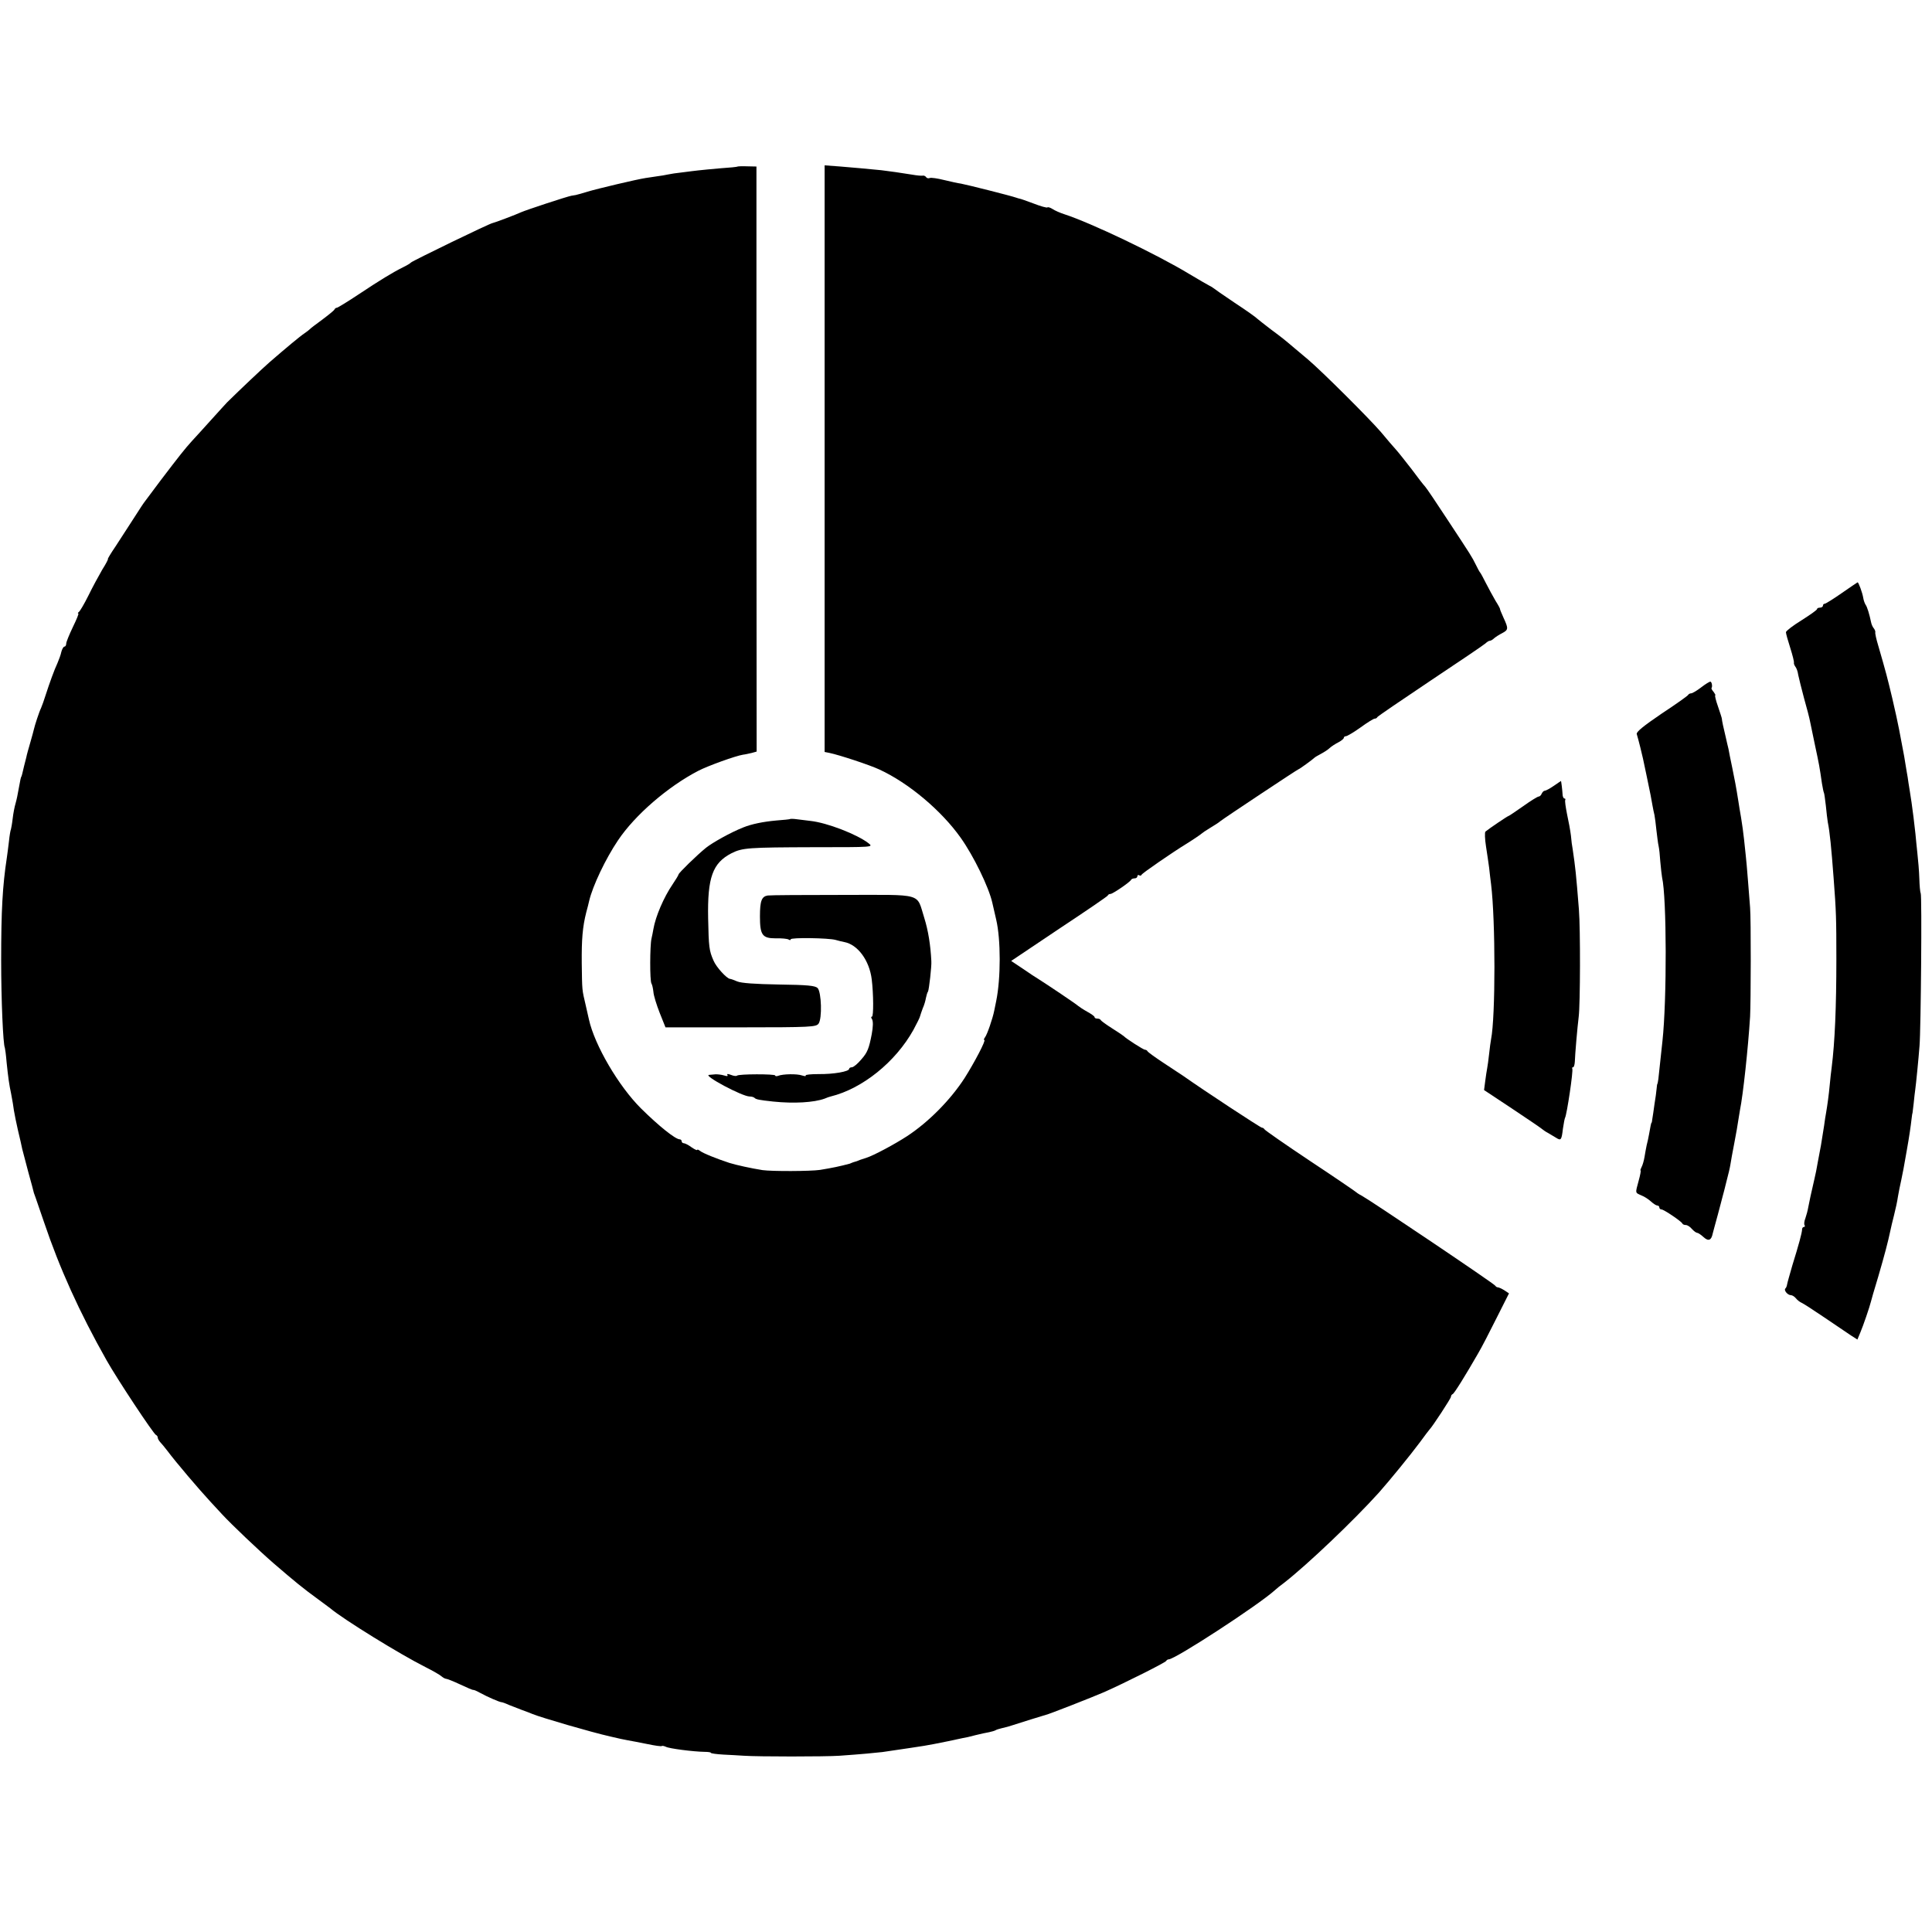
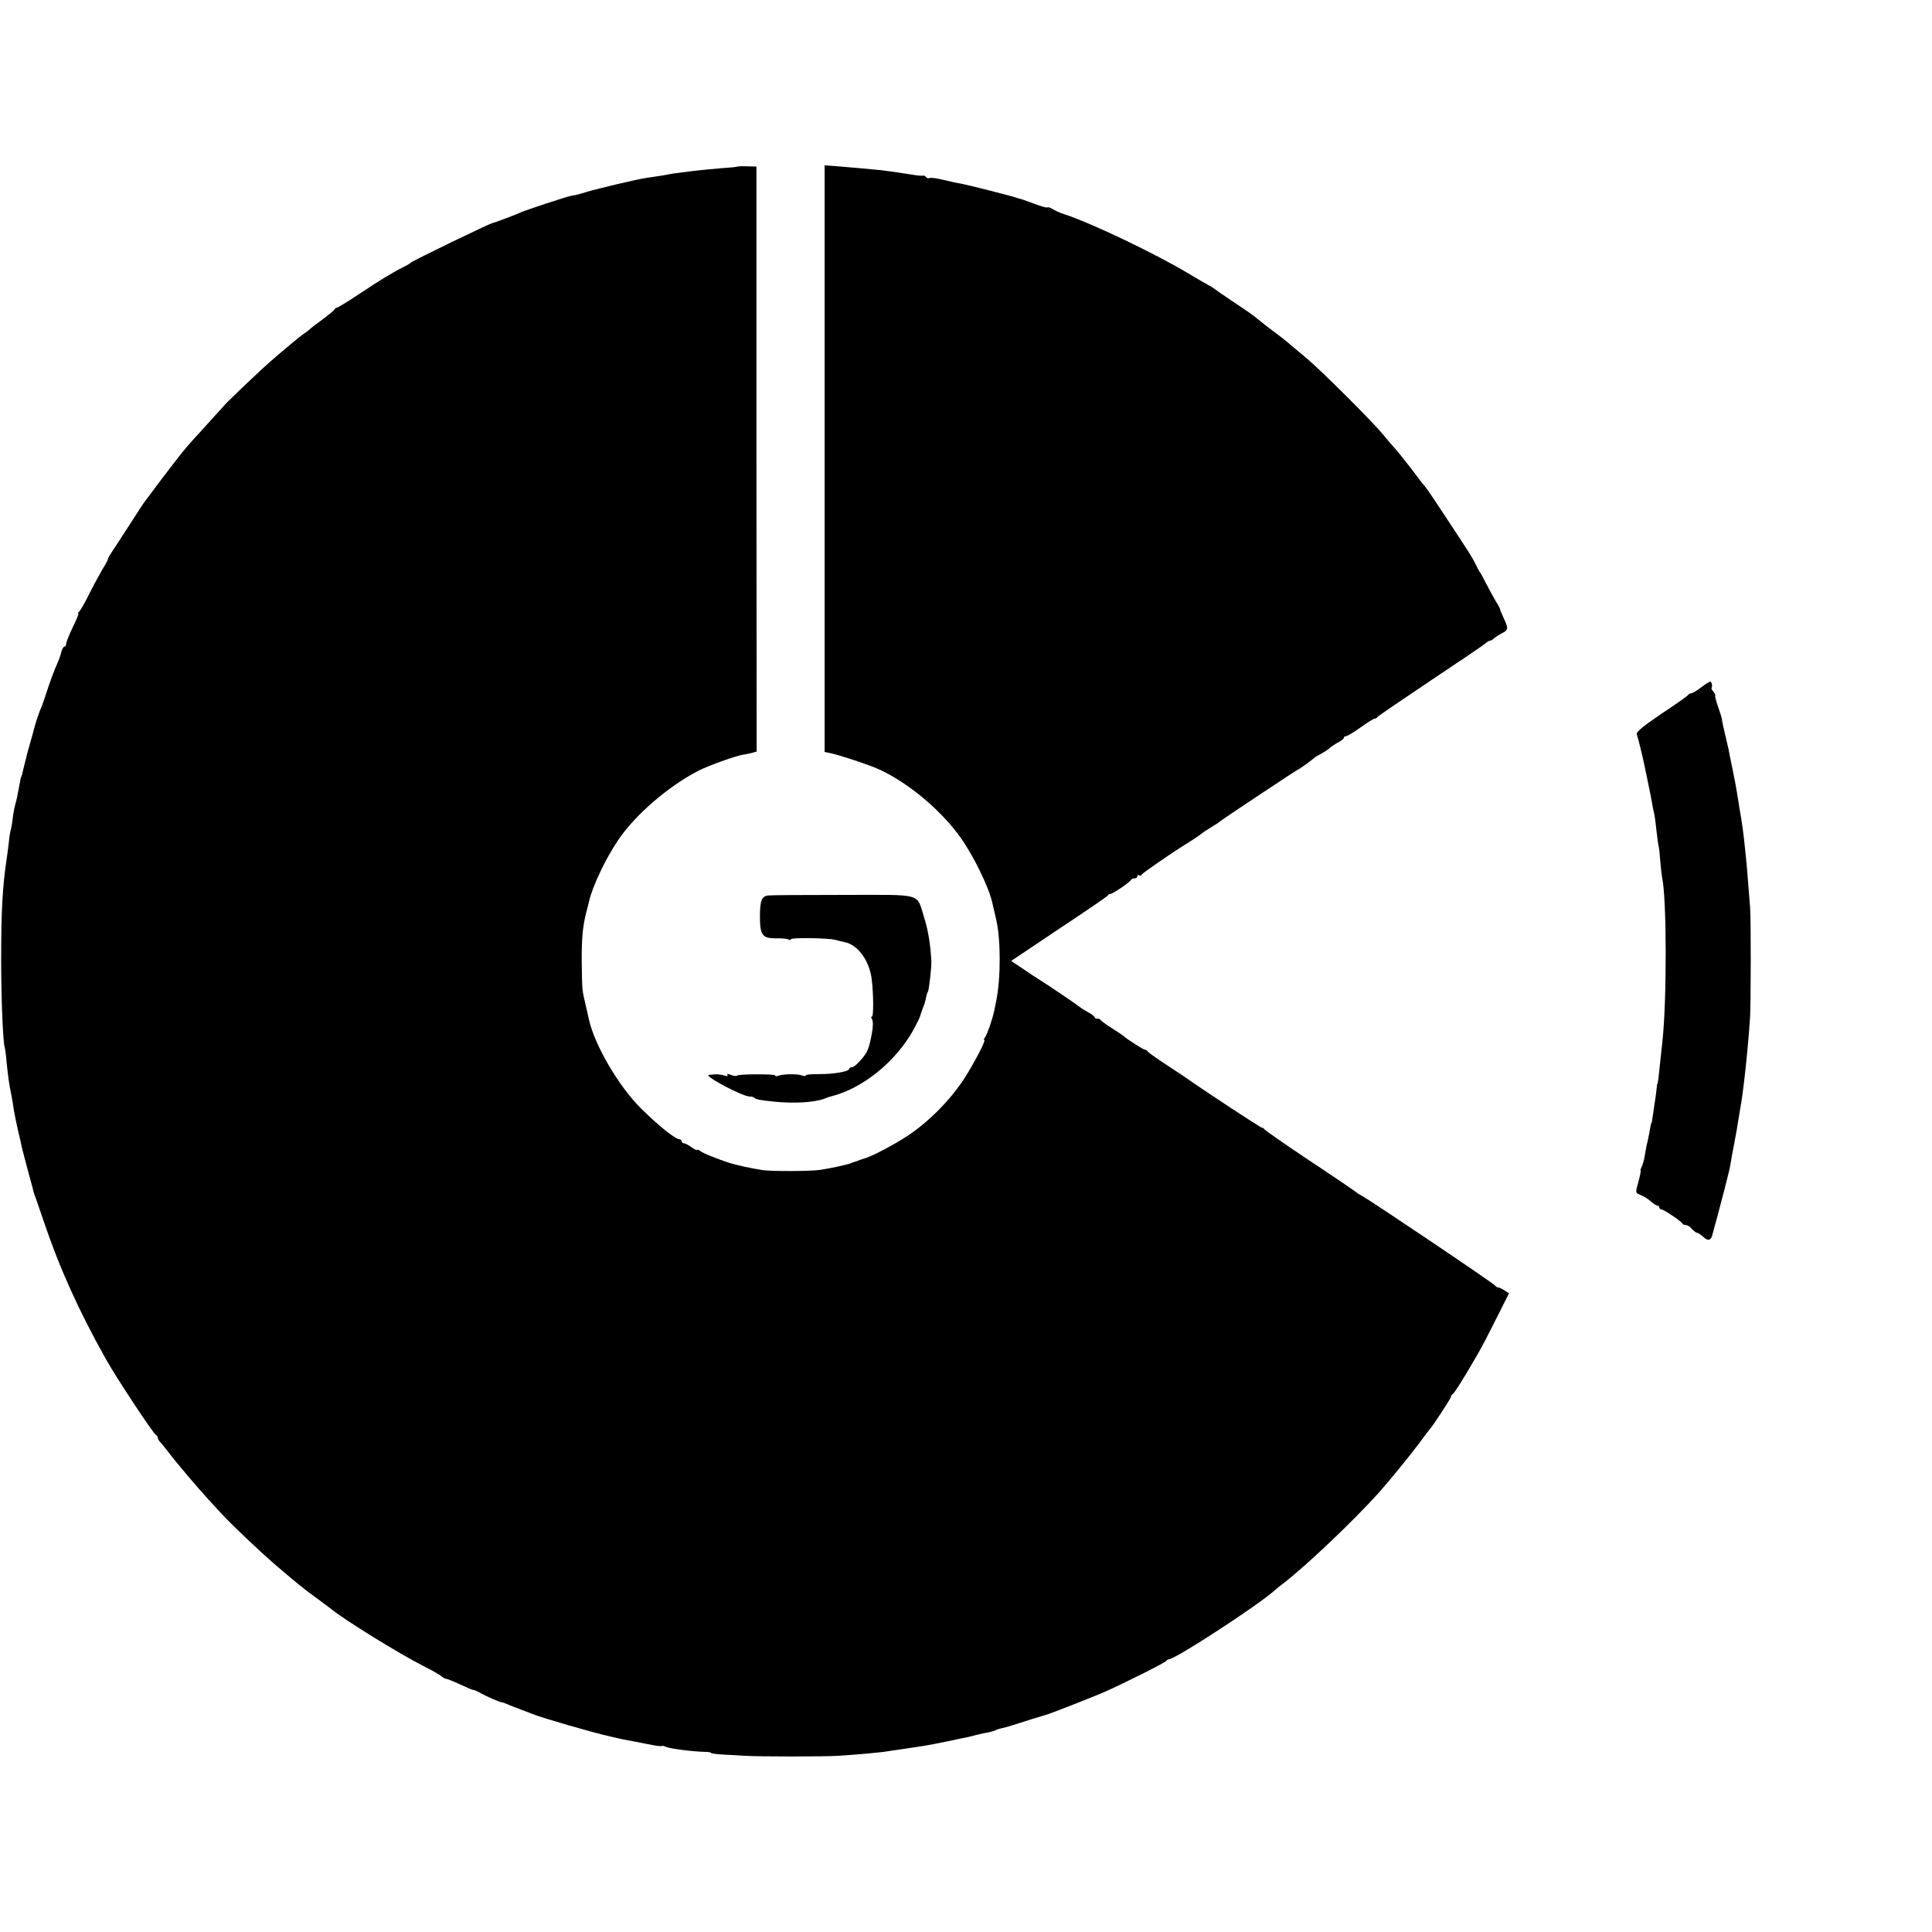
<svg xmlns="http://www.w3.org/2000/svg" version="1.0" width="992pt" height="992pt" viewBox="0 0 992 992" preserveAspectRatio="xMidYMid meet">
  <g transform="translate(0,992) scale(0.1,-0.1)" fill="#000000" stroke="none">
    <path d="M3788 9065 c-2 -2 -41 -6 -88 -9 -47 -4 -98 -9 -115 -11 -16 -2 -53 -6 -81 -10 -29 -3 -62 -8 -75 -11 -13 -3 -37 -7 -54 -9 -16 -3 -43 -6 -60 -9 -46 -7 -244 -54 -298 -70 -26 -8 -50 -15 -52 -15 -3 -1 -6 -1 -7 -2 -2 0 -12 -2 -24 -4 -26 -5 -232 -73 -259 -85 -23 -11 -137 -54 -145 -55 -14 -1 -413 -195 -420 -203 -3 -4 -21 -15 -40 -24 -56 -28 -118 -66 -228 -139 -57 -38 -108 -69 -112 -69 -5 0 -10 -4 -12 -8 -1 -5 -30 -28 -63 -53 -33 -24 -62 -46 -65 -50 -3 -3 -14 -12 -26 -20 -23 -15 -97 -77 -179 -148 -40 -35 -152 -141 -219 -207 -6 -6 -42 -46 -81 -89 -38 -42 -83 -92 -100 -110 -37 -41 -63 -74 -159 -200 -41 -55 -79 -105 -83 -111 -4 -5 -12 -17 -18 -26 -15 -24 -85 -131 -132 -204 -24 -35 -41 -64 -39 -64 3 0 -10 -25 -29 -55 -18 -31 -50 -90 -71 -133 -21 -42 -43 -80 -49 -84 -5 -4 -7 -8 -3 -8 4 0 -9 -31 -28 -70 -18 -38 -34 -76 -34 -85 0 -8 -4 -15 -9 -15 -5 0 -12 -12 -16 -27 -3 -16 -13 -41 -20 -58 -16 -34 -40 -100 -61 -165 -8 -25 -18 -54 -23 -65 -10 -20 -33 -91 -37 -110 -1 -5 -9 -35 -18 -66 -9 -31 -19 -66 -21 -78 -3 -11 -8 -31 -11 -43 -3 -13 -7 -30 -9 -38 -2 -8 -4 -16 -5 -17 -3 -4 -5 -13 -14 -63 -4 -25 -11 -58 -16 -75 -5 -16 -12 -52 -15 -79 -3 -27 -8 -52 -9 -55 -2 -3 -7 -31 -10 -61 -4 -30 -8 -68 -11 -85 -22 -144 -29 -271 -29 -525 0 -206 10 -434 19 -450 1 -3 6 -36 9 -75 8 -77 13 -114 23 -160 3 -16 7 -39 9 -50 5 -42 19 -110 40 -197 2 -10 6 -27 8 -37 3 -11 17 -64 31 -118 15 -54 28 -102 29 -108 2 -5 6 -17 9 -25 3 -8 22 -64 43 -125 80 -237 181 -461 321 -709 54 -96 242 -380 254 -384 5 -2 9 -8 9 -14 0 -5 6 -15 12 -22 7 -7 24 -28 38 -46 44 -59 160 -195 220 -260 14 -15 41 -44 61 -66 47 -51 188 -185 264 -251 113 -97 148 -126 229 -185 28 -21 56 -41 62 -46 66 -56 361 -238 489 -302 38 -19 76 -41 83 -48 7 -6 18 -12 23 -12 5 0 38 -13 72 -29 34 -16 64 -29 67 -28 3 1 19 -6 35 -15 38 -21 101 -48 110 -48 4 0 21 -6 38 -14 18 -7 48 -19 67 -26 19 -7 44 -16 55 -21 44 -18 300 -93 398 -115 51 -12 65 -15 92 -20 17 -3 61 -11 99 -19 38 -8 72 -13 74 -10 3 2 12 0 21 -4 16 -9 140 -25 199 -26 17 0 32 -2 32 -5 0 -3 28 -7 63 -9 34 -2 82 -4 107 -6 70 -5 418 -5 490 0 114 8 187 15 221 19 109 16 197 29 214 32 11 2 34 6 50 9 17 3 50 10 75 15 25 5 56 12 70 15 14 2 45 9 70 16 25 6 56 13 69 15 14 3 28 7 33 10 4 3 18 7 30 10 26 6 37 9 58 16 27 9 165 52 170 53 11 1 245 93 300 117 110 49 315 152 318 160 2 4 8 8 13 8 33 0 461 279 545 355 6 6 28 24 50 40 121 95 356 319 484 461 55 62 162 193 211 259 24 33 46 62 49 65 15 15 110 160 110 168 0 6 4 12 9 14 8 3 65 95 130 208 18 30 60 112 95 182 l64 127 -24 16 c-13 8 -28 15 -33 15 -5 0 -11 4 -13 8 -3 9 -638 436 -685 462 -16 8 -30 18 -33 21 -3 3 -108 75 -235 159 -126 84 -231 157 -233 162 -2 4 -8 8 -13 8 -7 0 -295 189 -404 266 -11 7 -56 37 -100 66 -44 29 -81 56 -83 60 -2 5 -8 8 -13 8 -8 0 -97 57 -109 70 -3 3 -30 21 -60 40 -30 19 -56 38 -58 42 -2 5 -10 8 -18 8 -8 0 -14 3 -14 8 0 4 -17 16 -37 27 -20 11 -41 25 -47 30 -9 9 -158 109 -207 140 -9 5 -44 28 -77 51 l-60 40 246 165 c136 90 249 167 250 171 2 5 8 8 14 8 11 0 101 61 106 73 2 4 10 7 18 7 8 0 14 5 14 11 0 5 4 8 9 5 5 -4 11 -2 13 3 2 7 162 117 226 156 34 21 77 50 82 55 3 3 23 17 45 30 22 13 45 28 50 33 17 14 398 267 402 267 4 0 73 50 83 60 3 3 17 11 32 19 15 8 36 21 45 30 10 9 30 22 46 30 15 8 27 18 27 23 0 4 5 8 11 8 6 0 40 20 75 45 34 25 67 45 72 45 6 0 12 3 14 8 2 4 125 88 273 187 149 99 276 185 283 192 7 7 17 13 22 13 5 0 15 6 22 13 7 6 25 18 41 26 32 17 33 23 7 79 -10 23 -19 43 -18 45 1 1 -9 20 -23 42 -13 22 -35 63 -49 90 -14 28 -27 52 -30 55 -3 3 -13 21 -22 40 -22 44 -21 42 -146 232 -57 87 -108 163 -115 170 -7 7 -38 47 -69 89 -32 41 -68 87 -80 100 -13 14 -48 55 -77 90 -63 73 -305 314 -376 374 -26 22 -57 48 -69 58 -47 40 -64 54 -121 96 -33 25 -64 50 -70 55 -5 6 -57 43 -115 81 -58 39 -107 73 -110 76 -3 3 -12 8 -20 12 -8 4 -55 31 -105 61 -165 100 -504 262 -640 306 -22 7 -49 19 -61 27 -11 7 -23 11 -26 8 -3 -3 -35 6 -71 20 -37 14 -69 25 -72 25 -3 0 -10 3 -17 5 -28 10 -255 67 -283 72 -16 2 -56 11 -89 19 -32 8 -65 13 -72 10 -7 -3 -16 -1 -19 5 -4 5 -12 9 -18 7 -7 -1 -30 1 -52 5 -56 9 -124 19 -160 23 -82 8 -137 13 -210 19 l-81 6 0 -1506 0 -1506 25 -5 c49 -10 207 -62 256 -85 150 -69 319 -211 418 -351 66 -93 144 -253 162 -333 10 -42 15 -66 20 -87 24 -102 24 -301 0 -418 -3 -14 -7 -36 -10 -49 -8 -41 -37 -125 -48 -138 -5 -7 -7 -13 -3 -13 10 0 -51 -116 -101 -195 -73 -113 -186 -227 -296 -299 -63 -41 -171 -99 -209 -111 -31 -10 -37 -12 -43 -15 -3 -1 -9 -4 -15 -5 -5 -1 -12 -4 -15 -5 -3 -1 -8 -3 -12 -5 -53 -14 -86 -21 -153 -32 -48 -7 -246 -8 -295 -1 -57 9 -135 26 -170 37 -64 21 -137 50 -151 62 -8 6 -14 8 -14 5 0 -4 -13 2 -29 13 -16 12 -34 21 -40 21 -6 0 -11 5 -11 10 0 6 -5 10 -10 10 -22 0 -108 69 -198 158 -116 115 -239 326 -268 457 -1 6 -9 39 -17 75 -19 81 -18 71 -20 215 -1 120 4 185 23 260 6 22 13 49 15 59 18 77 84 216 148 311 87 130 256 276 412 357 50 26 192 77 230 83 11 1 31 6 45 9 l25 7 -1 1502 0 1502 -47 1 c-25 1 -48 0 -49 -1z" />
-     <path d="M9457 6875 c-43 -30 -83 -55 -88 -55 -5 0 -9 -4 -9 -10 0 -5 -7 -10 -15 -10 -8 0 -15 -3 -15 -7 0 -5 -36 -30 -80 -58 -44 -27 -80 -55 -80 -61 0 -7 10 -43 22 -80 12 -38 21 -73 19 -78 -1 -4 3 -13 8 -20 5 -6 12 -24 14 -41 3 -16 17 -70 30 -120 14 -49 28 -103 31 -120 3 -16 15 -73 26 -125 20 -93 23 -109 35 -193 4 -23 8 -44 10 -47 2 -3 6 -33 10 -67 3 -34 8 -72 10 -85 10 -48 18 -128 30 -288 13 -170 14 -208 14 -415 0 -248 -8 -428 -24 -555 -3 -19 -7 -60 -10 -90 -5 -54 -12 -104 -19 -145 -2 -11 -7 -40 -10 -65 -4 -25 -11 -70 -16 -100 -6 -30 -13 -68 -16 -85 -6 -37 -12 -64 -18 -90 -16 -70 -26 -114 -31 -142 -3 -18 -10 -44 -15 -58 -6 -15 -8 -31 -4 -36 3 -5 1 -9 -4 -9 -5 0 -9 -6 -9 -12 0 -17 -18 -82 -50 -185 -13 -46 -26 -90 -27 -98 -1 -8 -5 -18 -9 -21 -9 -9 12 -34 28 -34 7 0 19 -7 26 -16 7 -9 20 -19 29 -23 8 -3 62 -38 118 -76 57 -39 119 -80 136 -92 l33 -21 15 36 c15 35 49 135 54 157 1 6 18 64 38 130 33 113 50 178 62 235 3 14 11 50 19 80 8 31 17 73 20 95 4 22 11 60 17 85 10 47 12 59 28 150 14 78 21 129 25 164 2 17 4 31 5 31 0 0 3 23 6 50 3 28 6 59 8 70 4 28 17 159 22 225 7 82 13 774 6 784 -3 5 -6 39 -7 75 -1 36 -6 95 -10 130 -4 35 -8 80 -10 100 -5 47 -15 129 -20 161 -2 14 -7 43 -10 65 -4 22 -8 51 -10 65 -3 14 -7 43 -11 65 -3 22 -10 60 -15 85 -5 25 -13 68 -18 95 -5 28 -21 100 -35 160 -25 105 -32 132 -72 270 -10 33 -17 64 -15 69 1 4 -3 14 -8 20 -6 7 -12 21 -14 32 -8 39 -20 79 -28 89 -4 6 -10 22 -12 35 -4 26 -24 80 -29 80 -2 -1 -38 -25 -81 -55z" />
    <path d="M8734 6390 c-21 -16 -44 -30 -51 -30 -6 0 -13 -4 -15 -8 -1 -4 -63 -48 -136 -96 -94 -64 -131 -94 -128 -105 10 -33 28 -107 32 -126 2 -11 11 -51 19 -90 8 -38 17 -82 20 -97 3 -16 7 -40 10 -55 3 -16 7 -37 10 -48 2 -11 7 -46 10 -78 4 -32 8 -68 11 -80 3 -12 7 -49 9 -82 3 -33 7 -69 9 -80 24 -103 25 -629 2 -840 -3 -26 -12 -110 -21 -195 -2 -14 -4 -25 -5 -25 -1 0 -3 -11 -4 -25 -1 -14 -6 -50 -11 -80 -4 -30 -9 -64 -11 -75 -1 -11 -3 -20 -4 -20 -2 0 -5 -14 -13 -60 -3 -16 -8 -41 -12 -55 -3 -14 -8 -41 -11 -60 -3 -19 -10 -43 -15 -52 -5 -10 -8 -18 -5 -18 2 0 -2 -24 -10 -52 -18 -67 -19 -61 14 -76 16 -6 38 -21 50 -32 12 -11 26 -20 32 -20 5 0 10 -4 10 -10 0 -5 5 -10 11 -10 12 0 102 -61 107 -72 2 -5 10 -8 18 -8 8 0 22 -9 31 -20 10 -11 22 -20 27 -20 5 0 20 -10 33 -22 25 -23 40 -17 47 18 3 10 14 54 26 96 11 43 23 85 25 95 3 10 12 45 20 78 9 33 18 72 20 86 2 14 11 64 20 110 9 46 18 98 20 114 3 17 7 41 9 55 16 78 42 319 52 480 4 73 5 503 0 560 -2 25 -7 88 -11 140 -4 52 -9 109 -11 125 -2 17 -6 55 -9 85 -3 30 -10 80 -15 110 -5 30 -12 69 -14 85 -13 82 -18 106 -32 175 -9 41 -17 84 -19 95 -3 11 -9 38 -14 60 -11 45 -20 87 -20 95 0 3 -9 31 -20 63 -11 31 -17 57 -14 57 3 0 -1 7 -8 17 -8 9 -13 18 -11 20 6 8 1 33 -6 33 -5 0 -26 -13 -48 -30z" />
-     <path d="M7978 5885 c-20 -14 -41 -25 -46 -25 -6 0 -12 -7 -16 -15 -3 -8 -10 -15 -16 -15 -5 0 -41 -22 -80 -50 -39 -27 -72 -50 -75 -50 -4 0 -99 -64 -118 -80 -4 -4 -3 -38 3 -76 6 -38 13 -87 16 -109 2 -22 7 -60 10 -85 23 -187 23 -681 0 -796 -2 -11 -7 -45 -10 -75 -3 -30 -8 -63 -10 -74 -2 -11 -7 -41 -10 -66 l-6 -46 142 -94 c78 -52 146 -98 153 -104 6 -5 21 -16 33 -22 12 -7 31 -18 42 -25 25 -16 28 -12 35 47 4 28 9 53 11 56 9 16 43 242 37 252 -2 4 -1 7 4 7 4 0 8 12 9 28 1 37 13 176 20 232 8 64 9 449 1 550 -15 189 -18 214 -32 310 -3 14 -7 45 -9 70 -3 25 -12 74 -20 110 -7 36 -12 68 -9 73 2 4 0 7 -4 7 -5 0 -10 10 -10 23 -1 21 -7 67 -8 67 0 0 -17 -11 -37 -25z" />
-     <path d="M4058 5715 c-2 -2 -34 -5 -73 -8 -66 -6 -126 -18 -170 -36 -63 -25 -156 -77 -190 -104 -47 -38 -141 -130 -141 -137 0 -3 -13 -25 -30 -50 -46 -67 -88 -166 -99 -230 -2 -14 -7 -36 -10 -50 -8 -34 -9 -216 0 -230 4 -6 8 -25 10 -43 1 -18 16 -66 32 -107 l30 -75 386 0 c363 0 387 2 400 19 19 26 15 162 -5 183 -13 12 -50 16 -199 18 -120 2 -194 7 -214 16 -16 7 -33 13 -37 13 -17 2 -70 60 -84 93 -23 52 -25 70 -28 218 -4 210 23 284 120 334 56 28 85 30 424 31 304 0 305 0 280 20 -59 46 -214 106 -299 115 -25 3 -58 7 -73 9 -15 2 -29 2 -30 1z" />
    <path d="M3942 5322 c-31 -5 -40 -27 -40 -107 0 -96 12 -113 81 -113 30 1 59 -2 66 -6 6 -4 11 -4 11 1 0 10 194 7 230 -3 14 -4 34 -9 45 -11 69 -13 129 -94 141 -192 9 -73 10 -191 1 -191 -5 0 -5 -6 0 -12 7 -12 6 -40 -1 -78 -14 -73 -22 -94 -53 -129 -19 -23 -41 -41 -49 -41 -8 0 -14 -4 -14 -8 0 -14 -80 -28 -157 -27 -39 0 -69 -3 -66 -7 2 -5 -6 -4 -19 0 -25 9 -98 8 -123 -2 -8 -3 -15 -2 -15 2 0 8 -188 8 -196 -1 -3 -3 -17 -2 -31 4 -16 6 -22 6 -18 -1 4 -6 -2 -7 -17 -2 -13 4 -32 6 -43 6 -11 -1 -27 -2 -34 -3 -34 -2 170 -111 208 -111 10 0 21 -3 25 -7 8 -8 22 -11 96 -19 107 -11 209 -5 264 15 11 5 26 10 31 11 163 40 333 177 425 342 17 32 33 63 34 70 2 7 8 25 14 41 7 15 14 39 16 52 3 14 7 29 11 34 5 9 19 130 17 156 -4 82 -16 157 -36 221 -42 132 2 119 -418 119 -200 0 -373 -1 -386 -3z" />
  </g>
</svg>